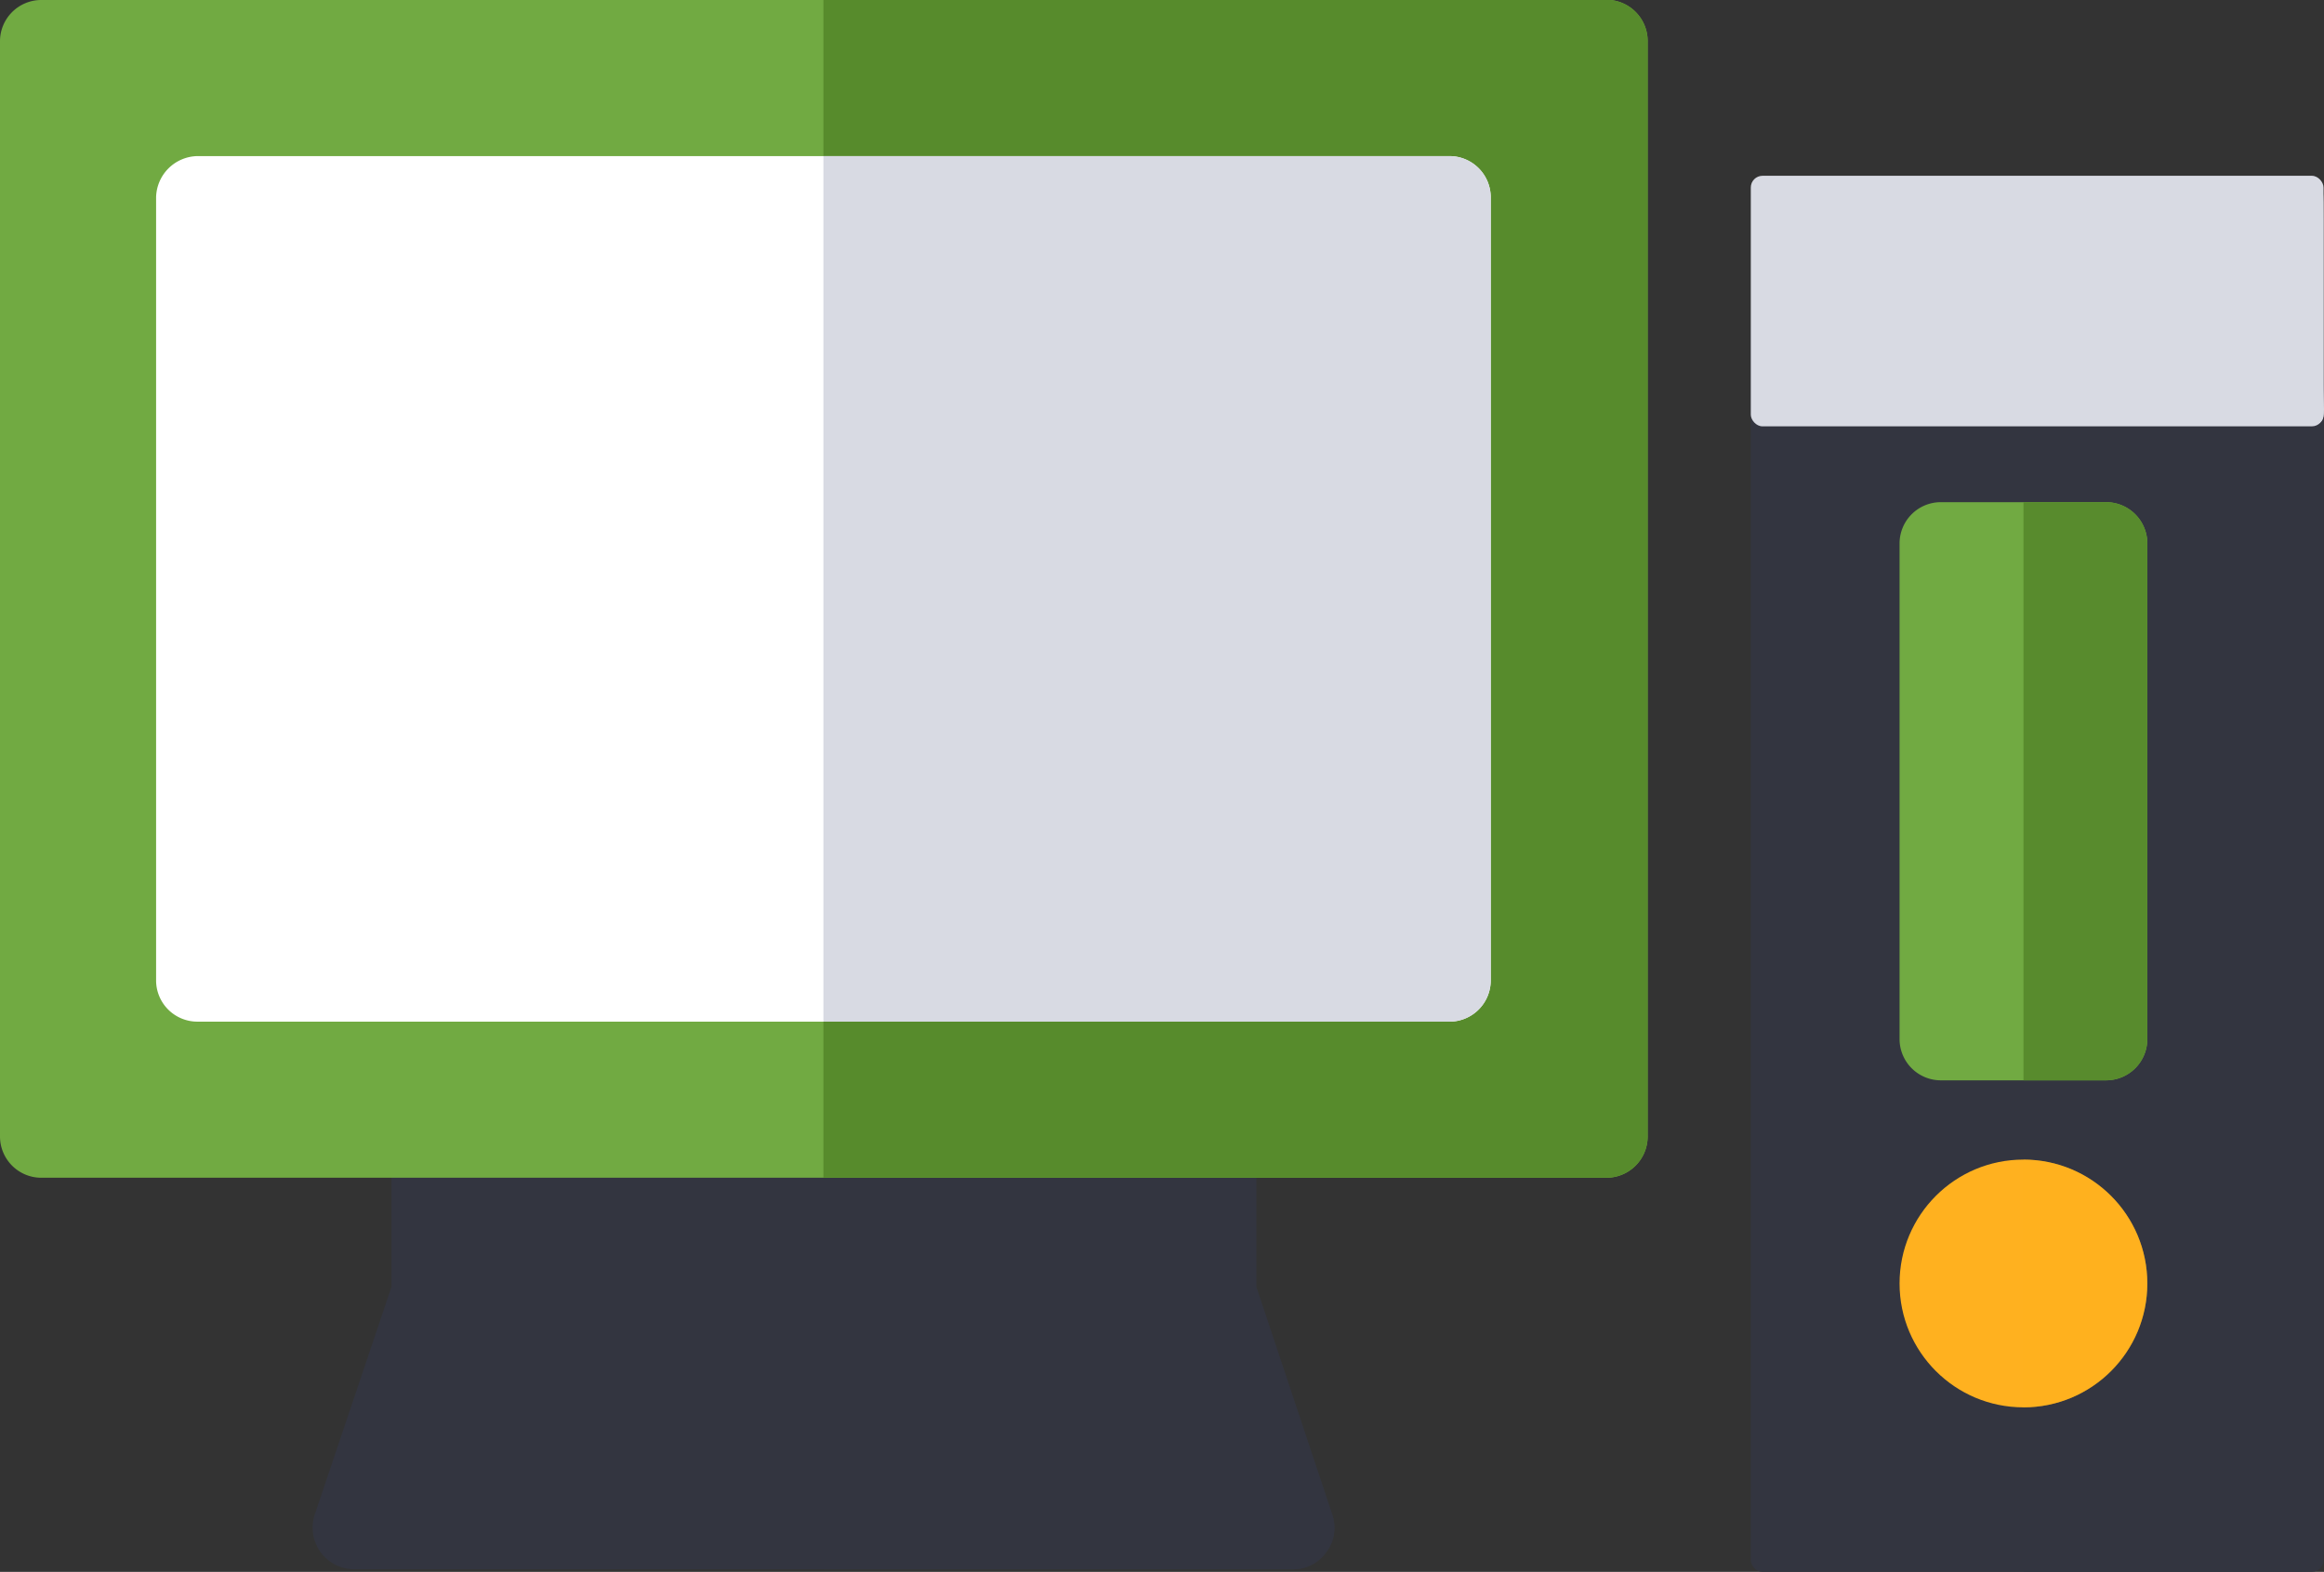
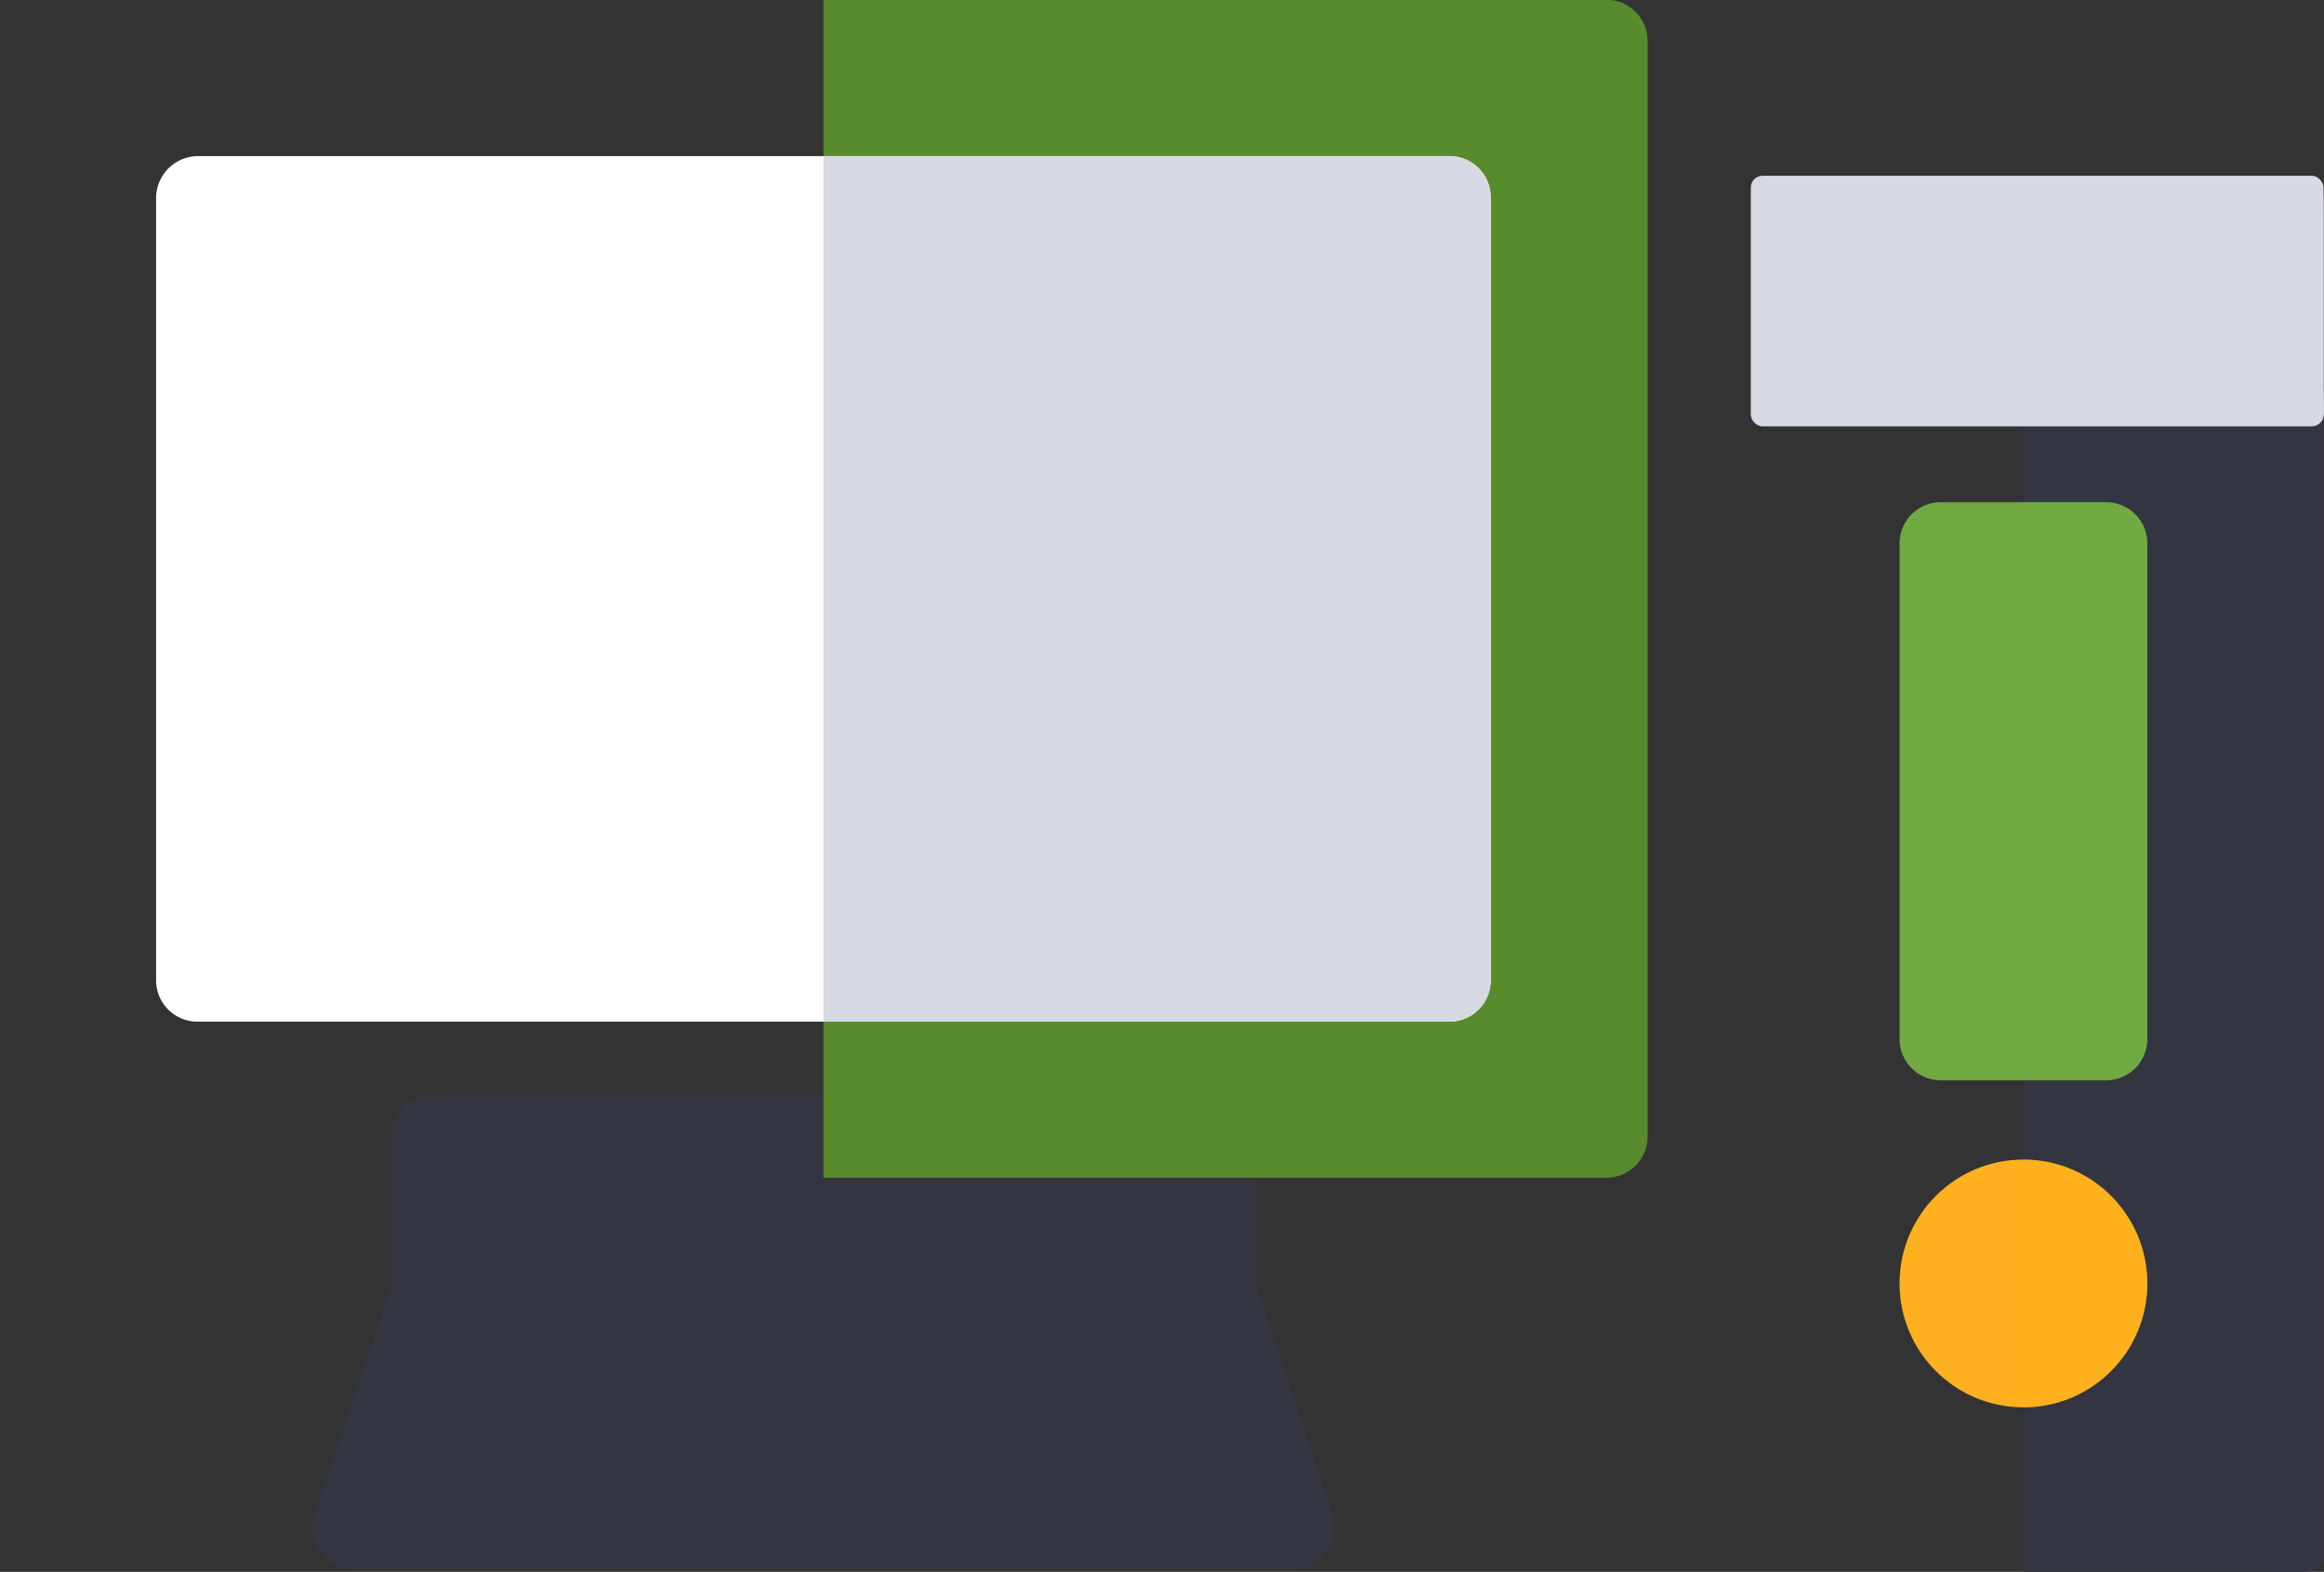
<svg xmlns="http://www.w3.org/2000/svg" width="98.964" height="66.935" viewBox="0 0 98.964 66.935">
  <rect x="0" y="0" width="98.964" height="66.935" fill="#333333" stroke="none" />
  <g id="desktop_computer" data-name="desktop computer" transform="translate(-1.5 -1.5)">
-     <rect id="Rectangle_369" data-name="Rectangle 369" width="24.389" height="53.351" rx="0.5" transform="translate(76.055 15.083)" fill="#333540" />
    <path id="Path_1205" data-name="Path 1205" d="M38.778,7.262V56.6c0,1.885.079,1.762-1.825,1.762H26V5.5H36.953A1.8,1.8,0,0,1,38.778,7.262Z" transform="translate(61.666 10.068)" fill="#333540" style="mix-blend-mode: multiply;isolation: isolate" />
    <rect id="Rectangle_370" data-name="Rectangle 370" width="24.389" height="10.67" rx="0.5" transform="translate(76.055 8.985)" fill="#d8dae3" />
    <path id="Path_1206" data-name="Path 1206" d="M35.051,9.338v21.1A1.758,1.758,0,0,1,33.292,32.2H26.258A1.758,1.758,0,0,1,24.5,30.44V9.338A1.758,1.758,0,0,1,26.258,7.58h7.034A1.758,1.758,0,0,1,35.051,9.338Z" transform="translate(57.89 15.303)" fill="#71aa42" />
    <circle id="Ellipse_115" data-name="Ellipse 115" cx="5.275" cy="5.275" r="5.275" transform="translate(82.39 50.878)" fill="#ffb11f" />
    <path id="Path_1207" data-name="Path 1207" d="M48.451,34.209a1.723,1.723,0,0,1-1.407.739H7.056a1.773,1.773,0,0,1-1.688-2.321l3.271-9.707v-6.4A1.758,1.758,0,0,1,10.4,14.76H43.7a1.758,1.758,0,0,1,1.758,1.758v6.4L48.7,32.626a1.723,1.723,0,0,1-.246,1.583Z" transform="translate(9.532 33.375)" fill="#333540" />
    <path id="Path_1208" data-name="Path 1208" d="M32.888,34.209a1.723,1.723,0,0,1-1.407.739H11.47V14.76H28.14A1.758,1.758,0,0,1,29.9,16.518v6.4l3.236,9.707a1.723,1.723,0,0,1-.246,1.583Z" transform="translate(25.094 33.375)" fill="#333540" style="mix-blend-mode: multiply;isolation: isolate" />
-     <path id="Path_1213" data-name="Path 1213" d="M71.664,3.258V49.893a1.758,1.758,0,0,1-1.758,1.758H3.258A1.758,1.758,0,0,1,1.5,49.893V3.258A1.758,1.758,0,0,1,3.258,1.5H70.081A1.758,1.758,0,0,1,71.664,3.258Z" transform="translate(0 0)" fill="#71aa42" />
    <path id="Path_1214" data-name="Path 1214" d="M46.569,3.258V49.893a1.758,1.758,0,0,1-1.758,1.758H11.47V1.5H44.987A1.758,1.758,0,0,1,46.569,3.258Z" transform="translate(25.094 0)" fill="#578b2c" />
    <path id="Path_1215" data-name="Path 1215" d="M60.224,5.148V38.489a1.758,1.758,0,0,1-1.758,1.758H5.148A1.758,1.758,0,0,1,3.39,38.489V5.148A1.794,1.794,0,0,1,5.148,3.39H58.466A1.758,1.758,0,0,1,60.224,5.148Z" transform="translate(4.757 4.757)" fill="#fff" />
    <path id="Path_1216" data-name="Path 1216" d="M39.887,5.148V38.489a1.758,1.758,0,0,1-1.758,1.758H11.47V3.39H38.129A1.758,1.758,0,0,1,39.887,5.148Z" transform="translate(25.094 4.757)" fill="#d8dae3" />
    <path id="Path_1217" data-name="Path 1217" d="M31.275,20.775A5.275,5.275,0,0,1,26,26.051V15.5A5.275,5.275,0,0,1,31.275,20.775Z" transform="translate(61.666 35.379)" fill="#ffb11f" opacity="0.379" style="mix-blend-mode: multiply;isolation: isolate" />
-     <path id="Path_1218" data-name="Path 1218" d="M31.275,9.338v21.1A1.758,1.758,0,0,1,29.517,32.2H26V7.58h3.517A1.758,1.758,0,0,1,31.275,9.338Z" transform="translate(61.666 15.303)" fill="#588b2d" />
    <path id="Path_1219" data-name="Path 1219" d="M38.778,5.258v7.034c0,1.949.343,1.758-1.825,1.758H26V3.5H36.953C38.77,3.5,38.778,3.128,38.778,5.258Z" transform="translate(61.666 5.545)" fill="#d8dae3" style="mix-blend-mode: multiply;isolation: isolate" />
  </g>
</svg>